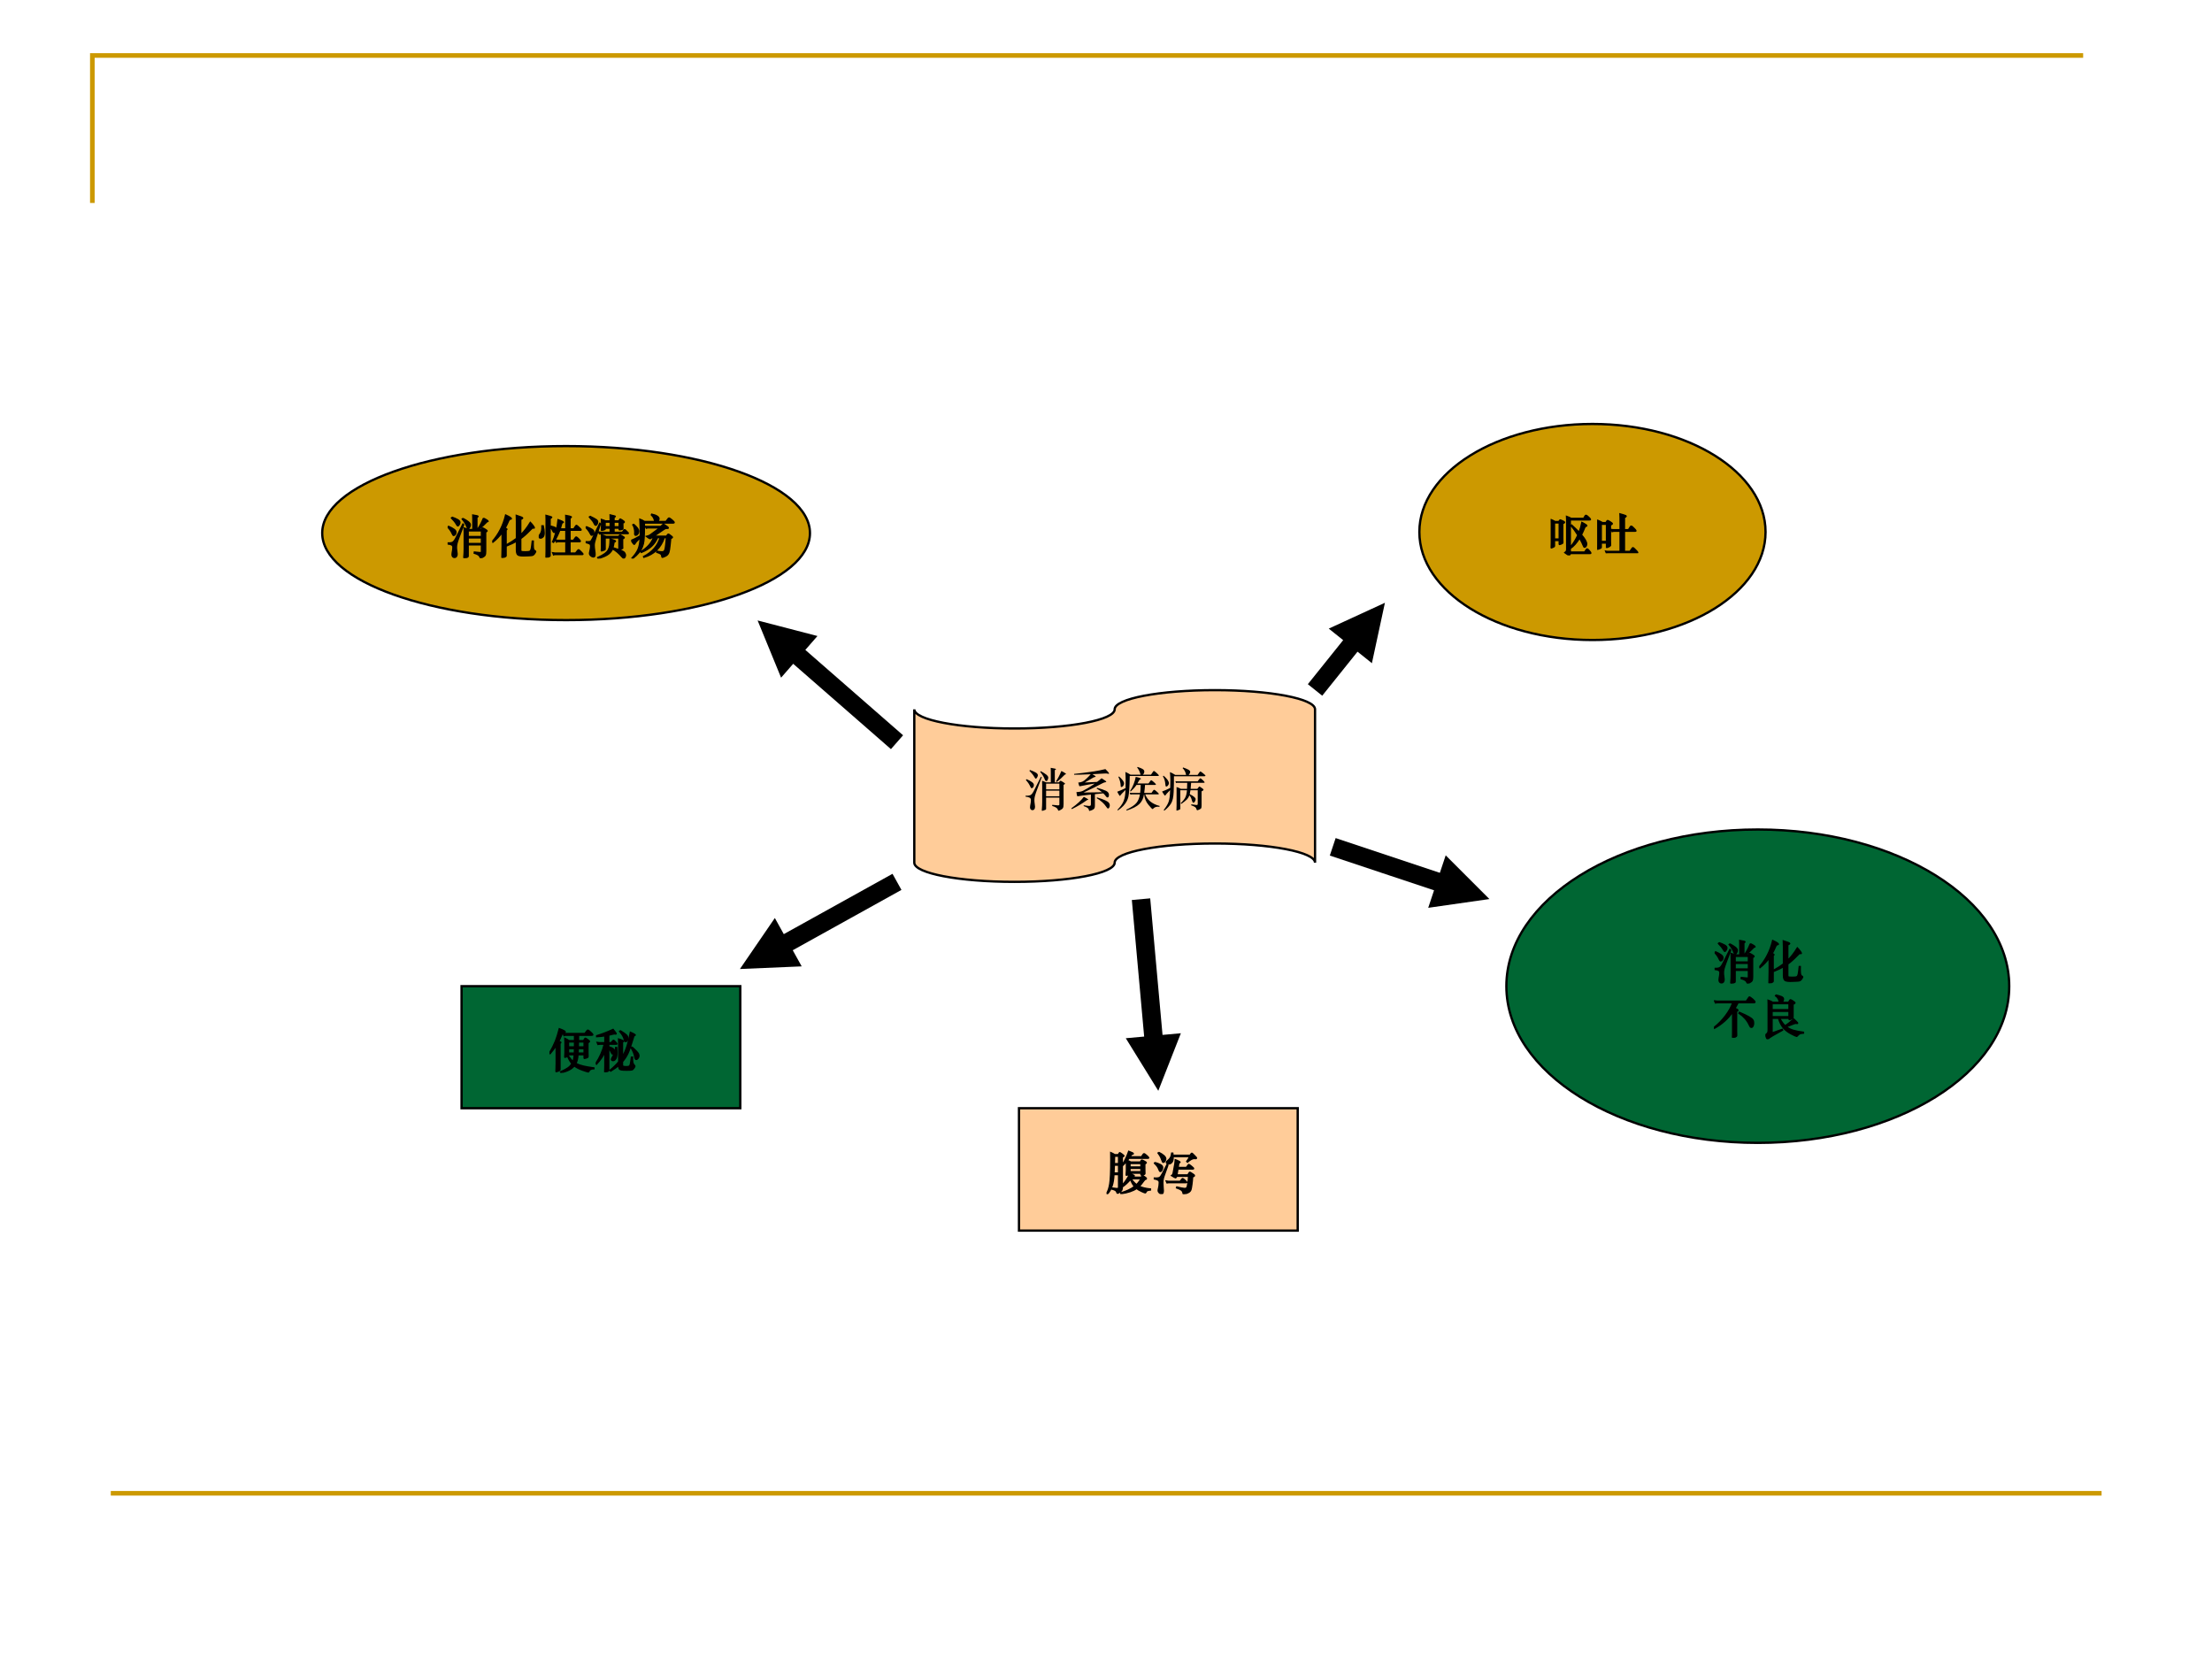
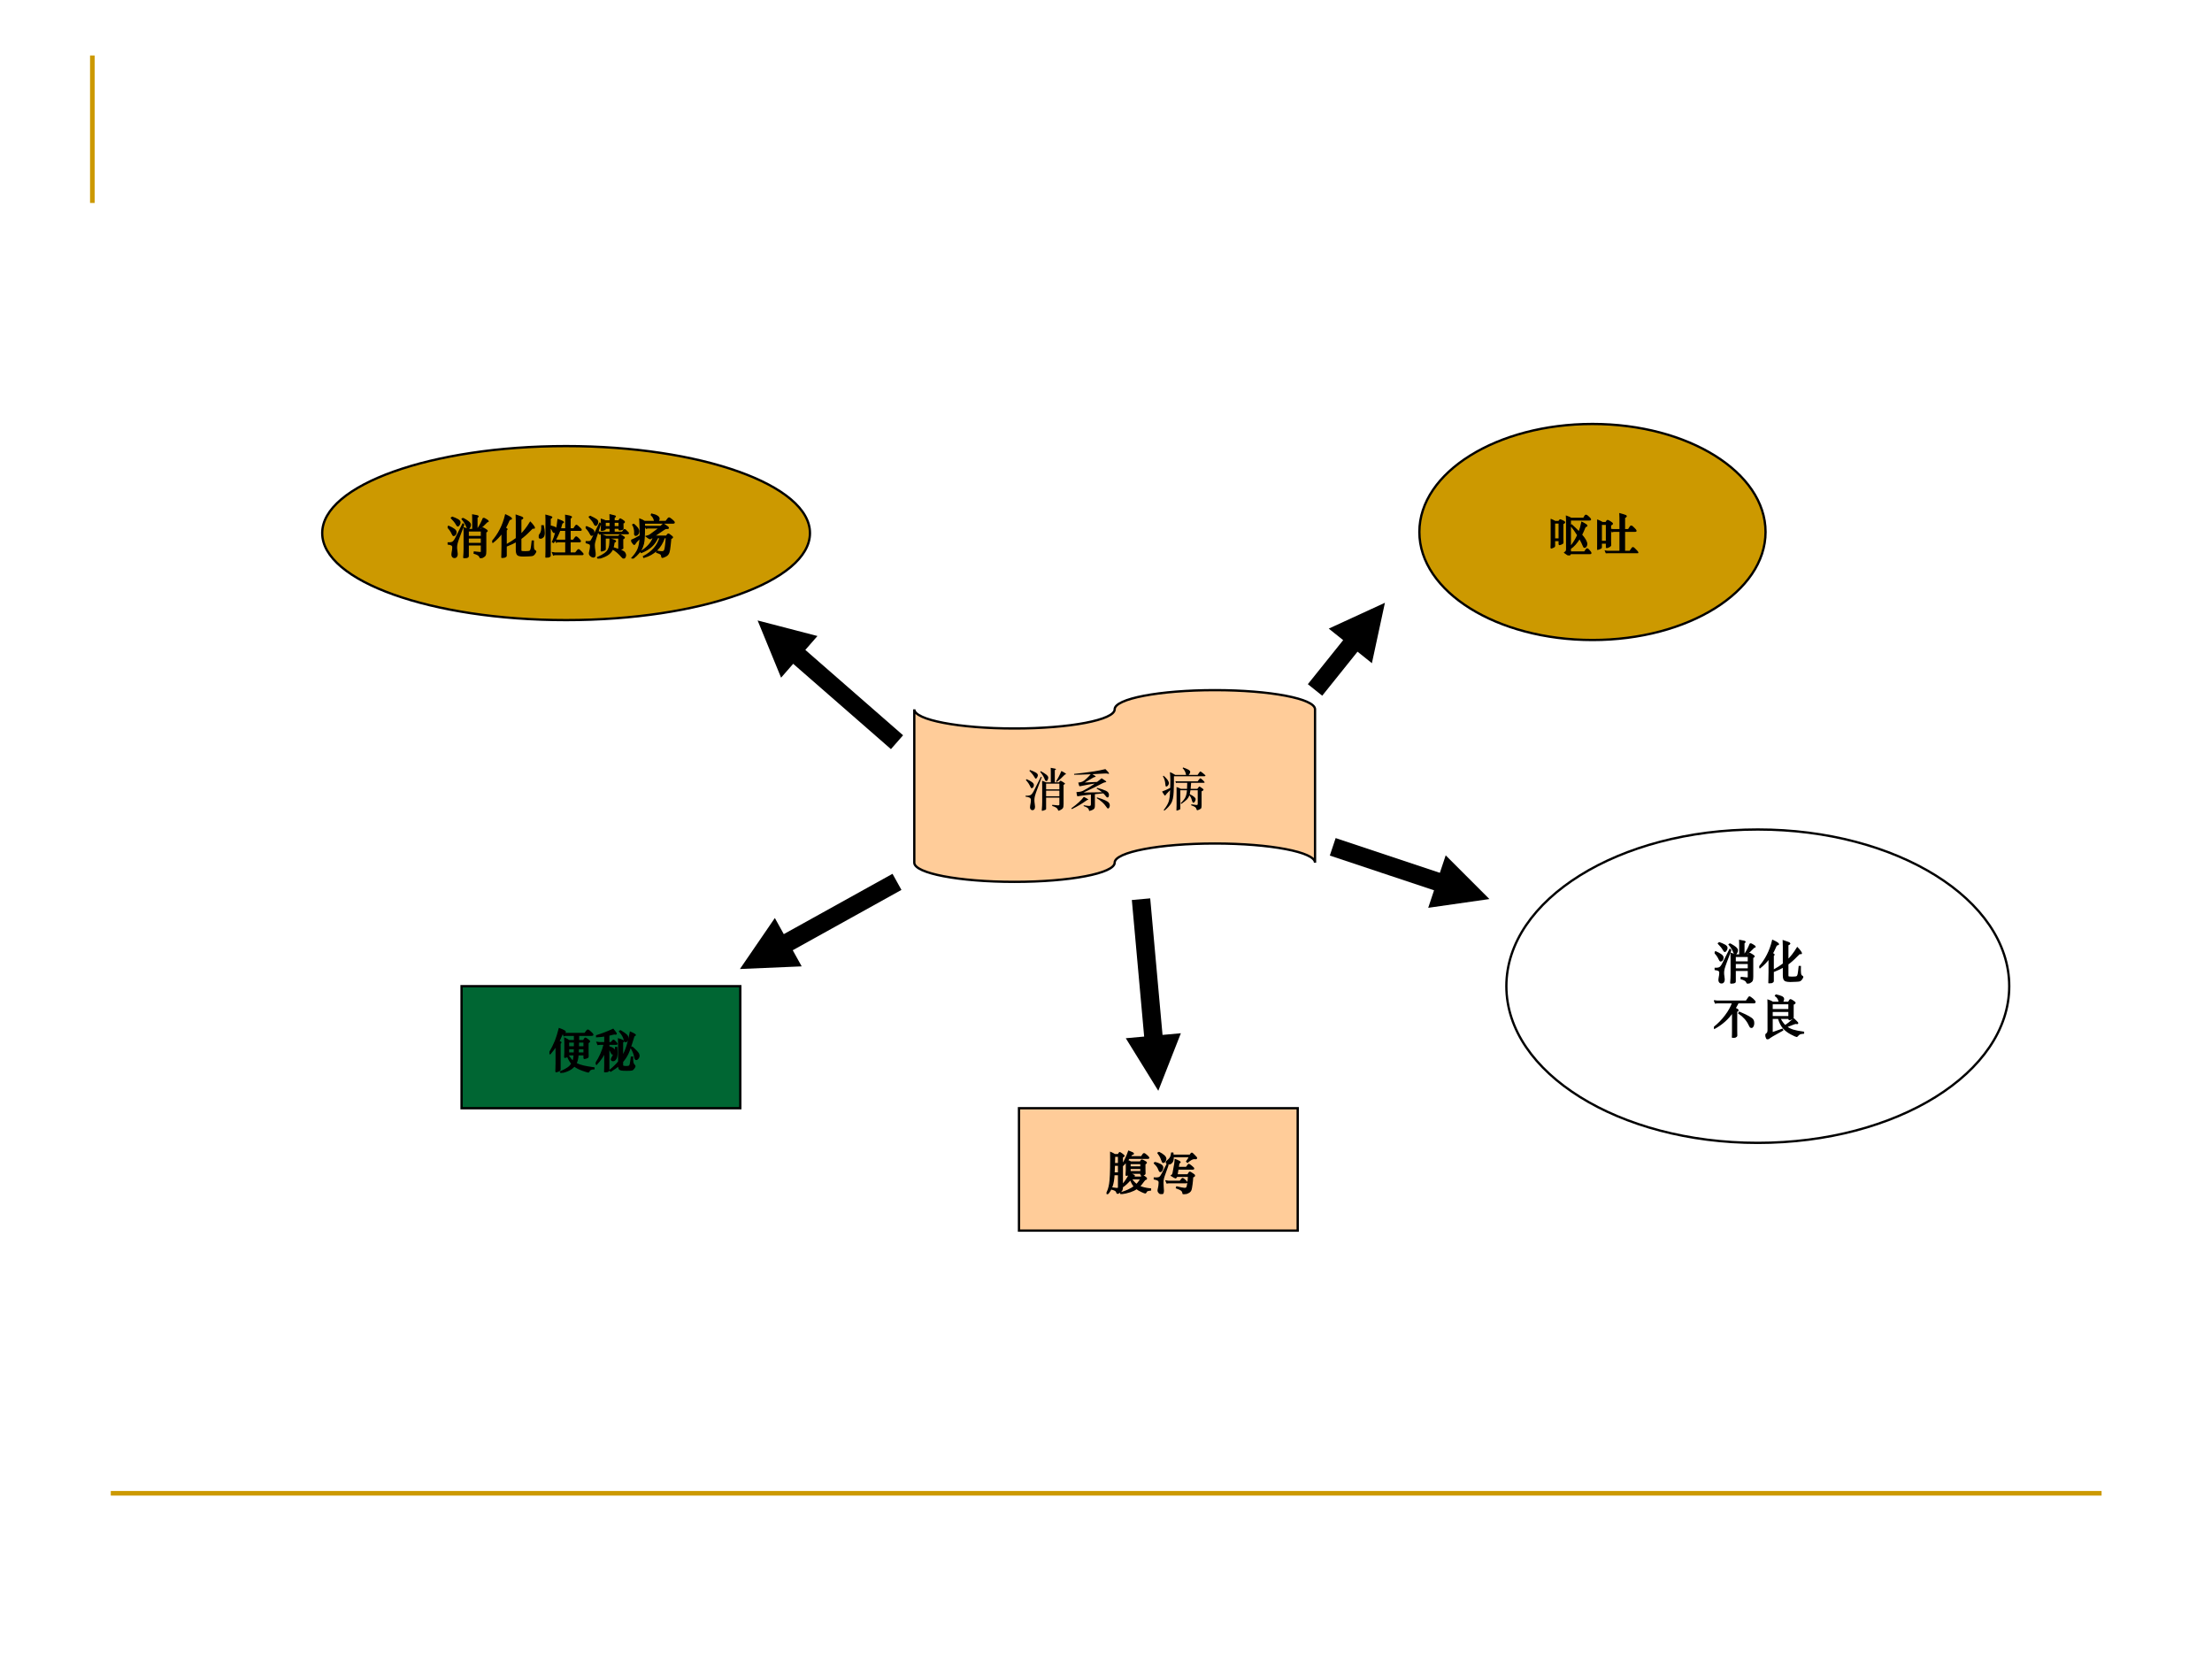
<svg xmlns="http://www.w3.org/2000/svg" xmlns:xlink="http://www.w3.org/1999/xlink" version="1.1" width="720pt" height="540pt" viewBox="0 0 720 540">
  <rect x="0" y="0" width="720" height="540" fill="#333333" stroke="none" />
  <g enable-background="new">
    <g>
      <g id="Layer-1" data-name="Artifact">
        <clipPath id="cp50">
          <path transform="matrix(1,0,0,-1,0,540)" d="M 0 0 L 720 0 L 720 540 L 0 540 Z " fill-rule="evenodd" />
        </clipPath>
        <g clip-path="url(#cp50)">
          <path transform="matrix(1,0,0,-1,0,540)" d="M 0 0 L 720 0 L 720 540 L 0 540 Z " fill="#ffffff" fill-rule="evenodd" />
        </g>
      </g>
      <g id="Layer-1" data-name="Artifact">
-         <path transform="matrix(1,0,0,-1,0,540)" stroke-width="1.5" stroke-linecap="butt" stroke-miterlimit="10" stroke-linejoin="miter" fill="none" stroke="#cc9900" d="M 30.06 473.94 L 30.06 521.94 L 678.06 521.94 " />
+         <path transform="matrix(1,0,0,-1,0,540)" stroke-width="1.5" stroke-linecap="butt" stroke-miterlimit="10" stroke-linejoin="miter" fill="none" stroke="#cc9900" d="M 30.06 473.94 L 30.06 521.94 " />
      </g>
      <g id="Layer-1" data-name="Artifact">
        <path transform="matrix(1,0,0,-1,0,540)" stroke-width="1.5" stroke-linecap="butt" stroke-miterlimit="10" stroke-linejoin="miter" fill="none" stroke="#cc9900" d="M 36.06 53.94 L 684.06 53.94 " />
      </g>
      <g id="Layer-1" data-name="P">
        <path transform="matrix(1,0,0,-1,0,540)" d="M 104.88 366.48 C 104.88 382.12 140.42 394.8 184.26 394.8 C 228.1 394.8 263.64 382.12 263.64 366.48 C 263.64 350.84 228.1 338.16 184.26 338.16 C 140.42 338.16 104.88 350.84 104.88 366.48 Z " fill="#cc9900" fill-rule="evenodd" />
        <path transform="matrix(1,0,0,-1,0,540)" stroke-width=".75" stroke-linecap="butt" stroke-miterlimit="10" stroke-linejoin="miter" fill="none" stroke="#000000" d="M 104.88 366.48 C 104.88 382.12 140.42 394.8 184.26 394.8 C 228.1 394.8 263.64 382.12 263.64 366.48 C 263.64 350.84 228.1 338.16 184.26 338.16 C 140.42 338.16 104.88 350.84 104.88 366.48 Z " />
      </g>
      <g id="Layer-1" data-name="P">
        <clipPath id="cp51">
          <path transform="matrix(1,0,0,-1,0,540)" d="M 0 0 L 720 0 L 720 540 L 0 540 Z " fill-rule="evenodd" />
        </clipPath>
        <g clip-path="url(#cp51)">
          <symbol id="font_34_3f1c">
            <path d="M .444 .618 L .547 .618 L .547 .844 C .547 .877 .546 .906 .545 .933 C .588 .926 .618 .92 .635 .916 C .652 .912 .66 .907 .66 .902 C .66 .897 .651 .891 .634 .882 L .634 .618 L .723 .618 L .744 .643 C .749 .649 .753 .652 .758 .652 C .766 .652 .784 .643 .813 .624 C .842 .606 .857 .594 .857 .589 C .857 .584 .846 .575 .824 .563 L .824 .153 C .824 .108 .82 .078 .812 .064 C .805 .049 .789 .035 .764 .022 C .74 .009 .725 .002 .718 .002 C .711 .002 .706 .007 .703 .017 C .696 .04 .681 .058 .66 .071 C .639 .084 .611 .096 .576 .106 L .579 .13 C .642 .122 .682 .118 .698 .118 C .714 .118 .724 .12 .727 .123 C .731 .126 .733 .131 .733 .14 L .733 .286 L .445 .286 L .445 .044 C .445 .035 .442 .029 .437 .025 C .432 .021 .419 .016 .399 .01 C .38 .003 .367 0 .36 0 C .353 0 .35 .004 .351 .012 C .357 .081 .36 .143 .36 .197 L .36 .554 C .36 .591 .359 .623 .358 .652 C .386 .643 .415 .631 .444 .618 M .733 .466 L .733 .589 L .445 .589 L .445 .466 L .733 .466 M .733 .315 L .733 .437 L .445 .437 L .445 .315 L .733 .315 M .094 .886 C .145 .868 .187 .85 .218 .832 C .25 .814 .266 .794 .266 .772 C .266 .757 .261 .741 .25 .724 C .24 .707 .231 .698 .222 .698 C .217 .698 .213 .7 .209 .704 C .205 .708 .199 .717 .191 .732 C .166 .776 .13 .821 .083 .868 L .094 .886 M .775 .863 C .792 .857 .813 .846 .839 .83 C .865 .814 .878 .803 .878 .798 C .878 .793 .873 .791 .863 .791 C .857 .791 .843 .779 .821 .756 C .788 .719 .74 .676 .678 .627 L .658 .636 C .705 .707 .744 .783 .775 .863 M .329 .86 C .38 .833 .419 .809 .448 .786 C .477 .763 .492 .741 .492 .719 C .492 .708 .488 .693 .48 .674 C .473 .655 .464 .645 .453 .645 C .443 .645 .435 .649 .429 .656 C .423 .664 .417 .676 .411 .693 C .394 .74 .362 .791 .316 .846 L .329 .86 M .351 .731 L .253 .47 C .228 .405 .212 .356 .203 .323 C .195 .291 .191 .262 .191 .236 C .191 .21 .193 .181 .198 .15 C .203 .119 .205 .098 .205 .089 C .205 .065 .2 .046 .19 .033 C .18 .02 .167 .013 .15 .013 C .133 .013 .12 .019 .11 .031 C .101 .043 .096 .057 .096 .072 C .096 .087 .097 .1 .099 .111 C .11 .163 .115 .203 .115 .23 C .115 .258 .105 .277 .085 .286 C .066 .296 .038 .303 .001 .306 L 0 .328 C .053 .325 .091 .331 .113 .345 C .135 .36 .159 .392 .184 .443 L .332 .738 L .351 .731 M .021 .687 C .07 .666 .108 .645 .137 .624 C .166 .604 .18 .583 .18 .56 C .18 .538 .174 .521 .163 .508 C .152 .496 .141 .49 .131 .49 C .122 .49 .112 .502 .102 .525 C .079 .577 .047 .624 .006 .667 L .021 .687 Z " />
          </symbol>
          <symbol id="font_34_2fd0">
            <path d="M .214 .546 C .155 .467 .088 .397 .013 .338 L 0 .353 C .071 .436 .13 .523 .176 .614 C .223 .705 .261 .809 .29 .928 C .334 .908 .366 .891 .385 .878 C .404 .865 .414 .855 .414 .85 C .414 .843 .405 .839 .387 .836 C .379 .835 .372 .83 .366 .821 C .36 .812 .349 .79 .334 .754 C .319 .719 .3 .682 .278 .644 C .305 .635 .319 .627 .319 .622 C .319 .617 .313 .61 .3 .601 L .3 .045 C .3 .039 .297 .034 .29 .029 C .284 .024 .271 .018 .252 .011 C .233 .004 .221 0 .216 0 C .211 0 .209 .003 .209 .01 L .211 .081 C .213 .129 .214 .184 .214 .245 L .214 .546 M .617 .417 L .617 .17 C .617 .153 .621 .143 .629 .138 C .638 .133 .667 .13 .717 .13 C .768 .13 .8 .134 .814 .142 C .829 .15 .839 .168 .845 .195 C .851 .223 .858 .279 .867 .362 L .888 .362 C .887 .337 .887 .314 .887 .295 C .887 .245 .89 .211 .895 .192 C .9 .174 .909 .162 .922 .155 C .935 .148 .941 .143 .941 .138 C .941 .133 .936 .123 .927 .108 C .918 .092 .909 .08 .899 .071 C .889 .062 .878 .056 .867 .053 C .856 .05 .832 .048 .793 .046 C .754 .043 .714 .042 .672 .042 C .63 .042 .599 .046 .578 .053 C .558 .06 .544 .072 .536 .091 C .528 .109 .524 .135 .524 .17 L .524 .358 C .467 .325 .396 .292 .313 .259 L .308 .281 C .389 .326 .461 .373 .524 .42 L .524 .79 C .524 .844 .523 .888 .521 .921 C .614 .892 .661 .872 .661 .861 C .661 .856 .646 .846 .617 .833 L .617 .5 C .686 .566 .756 .655 .825 .768 C .849 .744 .869 .72 .886 .696 C .903 .673 .911 .658 .911 .652 C .911 .647 .909 .644 .904 .644 C .899 .644 .895 .644 .891 .645 C .887 .646 .883 .647 .878 .647 C .873 .647 .866 .643 .857 .634 C .848 .626 .833 .612 .813 .591 C .744 .519 .678 .461 .617 .417 Z " />
          </symbol>
          <symbol id="font_34_3fb5">
            <path d="M .246 .685 C .299 .673 .333 .662 .35 .653 C .367 .644 .375 .632 .375 .615 C .375 .599 .371 .583 .364 .568 C .357 .553 .347 .546 .335 .546 C .324 .546 .314 .556 .306 .575 C .29 .615 .27 .643 .246 .658 L .246 .043 C .246 .036 .243 .031 .237 .027 C .231 .023 .218 .018 .198 .011 C .179 .004 .167 0 .163 0 C .159 0 .157 .002 .157 .006 C .157 .01 .157 .022 .158 .042 C .159 .061 .16 .095 .16 .144 L .16 .826 C .16 .859 .159 .889 .158 .915 C .186 .908 .212 .901 .235 .894 C .259 .887 .273 .882 .276 .88 C .28 .878 .282 .876 .282 .874 C .282 .869 .27 .86 .246 .847 L .246 .685 M .588 .345 L .423 .345 C .405 .345 .391 .343 .381 .338 L .362 .379 C .376 .376 .393 .374 .412 .374 L .588 .374 L .588 .593 L .455 .593 C .42 .498 .376 .411 .321 .331 L .301 .341 C .362 .48 .402 .64 .419 .821 C .458 .808 .487 .796 .506 .786 C .525 .777 .534 .77 .534 .767 C .534 .764 .53 .761 .522 .759 C .515 .757 .509 .754 .505 .749 C .501 .745 .495 .728 .487 .699 C .48 .67 .472 .644 .465 .621 L .588 .621 L .588 .82 C .588 .871 .587 .903 .586 .914 C .615 .91 .64 .905 .661 .899 C .682 .893 .695 .889 .7 .886 C .705 .883 .707 .881 .707 .878 C .707 .873 .697 .865 .677 .855 L .677 .621 L .759 .621 L .797 .68 C .804 .692 .811 .698 .816 .698 C .822 .698 .834 .69 .851 .674 L .898 .629 C .912 .616 .919 .606 .919 .601 C .919 .596 .913 .593 .902 .593 L .677 .593 L .677 .374 L .752 .374 L .793 .432 C .8 .442 .807 .447 .813 .447 C .819 .447 .835 .434 .862 .407 C .889 .38 .902 .363 .902 .356 C .902 .349 .896 .345 .883 .345 L .677 .345 L .677 .098 L .797 .098 L .843 .155 C .851 .165 .857 .17 .862 .17 C .867 .17 .873 .167 .88 .16 C .887 .153 .899 .142 .916 .126 C .933 .109 .944 .098 .949 .091 C .955 .084 .958 .078 .958 .074 C .958 .069 .952 .067 .939 .067 L .362 .067 C .344 .067 .33 .065 .32 .06 L .303 .103 C .317 .1 .334 .098 .353 .098 L .588 .098 L .588 .345 M .097 .689 C .11 .63 .117 .58 .117 .537 C .117 .495 .109 .465 .092 .448 C .075 .431 .058 .423 .039 .423 C .028 .423 .019 .427 .011 .434 C .004 .442 0 .449 0 .456 C 0 .463 .009 .478 .026 .5 C .043 .522 .055 .548 .062 .578 C .069 .608 .071 .645 .069 .688 L .097 .689 Z " />
          </symbol>
          <symbol id="font_34_3384">
            <path d="M .615 .659 L .615 .569 L .796 .569 L .826 .612 C .833 .621 .839 .626 .845 .626 C .851 .626 .859 .62 .87 .609 C .881 .598 .893 .586 .906 .573 C .919 .561 .926 .553 .926 .548 C .926 .543 .92 .541 .907 .541 L .344 .541 C .327 .541 .313 .539 .302 .535 L .278 .574 C .292 .571 .309 .569 .328 .569 L .533 .569 L .533 .659 L .422 .659 L .422 .644 C .422 .637 .42 .633 .417 .63 C .414 .627 .404 .624 .386 .619 C .368 .614 .355 .612 .347 .612 C .342 .612 .34 .616 .341 .624 C .344 .653 .345 .691 .345 .739 L .345 .779 C .345 .802 .344 .825 .342 .848 C .376 .838 .405 .827 .428 .816 L .533 .816 C .533 .871 .532 .915 .531 .946 L .621 .924 C .636 .921 .643 .917 .643 .912 C .643 .908 .634 .901 .615 .892 L .615 .816 L .719 .816 L .74 .848 C .744 .855 .748 .858 .751 .858 C .754 .858 .766 .851 .786 .838 C .806 .825 .819 .815 .826 .809 C .833 .804 .837 .798 .837 .793 C .837 .782 .827 .775 .806 .772 L .806 .731 C .806 .701 .806 .682 .807 .673 L .808 .649 C .808 .644 .806 .641 .802 .638 C .799 .636 .788 .633 .77 .628 C .753 .624 .74 .622 .733 .622 C .729 .622 .727 .626 .727 .635 L .727 .659 L .615 .659 M .533 .689 L .533 .789 L .422 .789 L .422 .689 L .533 .689 M .615 .789 L .615 .689 L .727 .689 L .727 .789 L .615 .789 M .092 .917 C .161 .884 .206 .86 .227 .845 C .249 .83 .26 .813 .26 .796 C .26 .779 .256 .763 .247 .746 C .239 .73 .229 .722 .217 .722 C .212 .722 .207 .724 .204 .727 C .201 .731 .194 .743 .184 .762 C .175 .782 .163 .801 .15 .818 C .137 .836 .114 .863 .081 .9 L .092 .917 M .322 .759 L .217 .44 C .196 .375 .185 .325 .185 .291 C .185 .257 .188 .221 .194 .183 C .2 .145 .203 .116 .203 .095 C .203 .074 .201 .059 .196 .05 C .192 .041 .183 .036 .17 .036 C .151 .036 .131 .044 .112 .061 C .093 .077 .084 .094 .084 .113 C .084 .117 .084 .121 .085 .124 C .101 .193 .109 .238 .109 .259 C .109 .281 .107 .296 .102 .304 C .098 .312 .089 .319 .074 .325 C .06 .332 .036 .339 .002 .348 L .004 .365 C .023 .364 .04 .364 .056 .364 C .072 .364 .085 .366 .096 .369 C .107 .373 .115 .379 .121 .388 C .128 .397 .136 .412 .147 .434 L .307 .766 L .322 .759 M .01 .693 C .077 .666 .122 .644 .143 .629 C .165 .614 .176 .597 .176 .578 C .176 .559 .171 .542 .161 .527 C .152 .512 .142 .505 .132 .505 C .127 .505 .122 .507 .119 .51 C .116 .514 .111 .524 .102 .54 C .072 .597 .038 .642 0 .675 L .01 .693 M .422 .447 L .422 .205 C .422 .198 .42 .193 .415 .19 C .41 .187 .399 .182 .38 .176 C .361 .169 .35 .166 .345 .166 C .341 .166 .339 .169 .34 .176 C .343 .201 .344 .241 .344 .294 L .344 .462 C .344 .481 .343 .5 .341 .517 C .371 .509 .405 .497 .442 .48 L .715 .48 L .733 .502 C .738 .508 .743 .511 .747 .511 C .752 .511 .764 .505 .784 .493 C .804 .481 .818 .472 .825 .467 C .833 .462 .837 .456 .837 .451 C .837 .446 .825 .438 .801 .427 L .801 .303 C .801 .281 .801 .265 .802 .255 L .803 .227 C .803 .223 .802 .22 .801 .218 C .8 .216 .788 .211 .766 .204 C .744 .197 .731 .193 .727 .193 C .723 .193 .721 .198 .721 .208 L .721 .447 L .422 .447 M .59 .236 C .695 .201 .761 .178 .788 .166 C .816 .154 .835 .139 .846 .122 C .857 .105 .863 .088 .863 .073 C .863 .058 .859 .044 .851 .031 C .844 .018 .836 .011 .828 .011 C .821 .011 .815 .013 .81 .016 C .805 .019 .798 .025 .789 .036 C .719 .117 .65 .176 .582 .211 C .569 .172 .541 .136 .499 .101 C .457 .066 .381 .032 .27 0 L .261 .021 C .332 .054 .385 .084 .418 .109 C .451 .134 .476 .16 .491 .189 C .506 .218 .516 .247 .521 .276 C .526 .305 .53 .354 .531 .423 C .574 .412 .604 .402 .621 .394 C .639 .387 .648 .381 .648 .377 C .648 .374 .643 .37 .634 .365 C .625 .361 .62 .357 .617 .354 C .614 .351 .613 .346 .612 .338 C .607 .302 .6 .268 .59 .236 Z " />
          </symbol>
          <symbol id="font_34_4092">
            <path d="M .511 .803 C .504 .836 .496 .862 .487 .88 C .478 .899 .462 .921 .437 .946 L .444 .962 C .497 .951 .536 .936 .562 .919 C .589 .902 .602 .883 .602 .863 C .602 .844 .592 .824 .571 .803 L .753 .803 L .803 .868 C .808 .875 .814 .878 .819 .878 C .83 .878 .851 .864 .883 .837 C .915 .81 .931 .792 .931 .783 C .931 .774 .923 .77 .907 .77 L .286 .77 C .287 .706 .286 .636 .284 .561 C .282 .486 .279 .427 .274 .384 C .27 .341 .259 .298 .242 .254 C .225 .21 .2 .168 .167 .129 C .134 .089 .089 .046 .031 0 L .018 .012 C .08 .079 .124 .143 .15 .204 C .176 .265 .191 .348 .195 .452 C .152 .41 .124 .381 .111 .366 C .098 .351 .086 .334 .076 .317 C .073 .312 .069 .309 .066 .309 C .063 .309 .061 .31 .058 .312 C .056 .314 .049 .322 .037 .337 C .026 .352 .013 .371 0 .392 C .049 .411 .115 .445 .197 .493 C .199 .576 .196 .696 .188 .853 C .223 .841 .256 .824 .287 .803 L .511 .803 M .049 .746 C .086 .715 .114 .687 .133 .662 C .152 .637 .161 .613 .161 .589 C .161 .565 .154 .545 .14 .529 C .126 .513 .114 .505 .103 .505 C .092 .505 .085 .507 .081 .512 C .078 .517 .076 .526 .076 .539 L .078 .572 C .078 .599 .074 .627 .066 .658 C .059 .689 .049 .714 .036 .732 L .049 .746 M .572 .455 C .539 .38 .495 .316 .439 .265 C .383 .214 .31 .17 .22 .133 L .209 .149 C .35 .236 .441 .338 .482 .455 L .448 .455 L .431 .442 C .422 .435 .415 .432 .41 .432 C .405 .432 .394 .437 .375 .448 C .357 .459 .342 .469 .329 .48 C .366 .489 .394 .5 .412 .513 L .618 .665 L .355 .665 C .346 .665 .336 .663 .326 .659 L .306 .696 C .319 .695 .332 .695 .346 .695 L .641 .695 L .683 .735 C .689 .741 .694 .744 .699 .744 C .704 .744 .718 .736 .741 .719 C .764 .703 .78 .692 .789 .685 C .798 .679 .803 .673 .803 .666 C .803 .656 .796 .652 .781 .654 C .774 .655 .769 .655 .764 .655 C .749 .655 .731 .648 .709 .633 L .489 .484 L .764 .484 L .789 .518 C .794 .525 .8 .529 .806 .529 C .812 .529 .824 .522 .841 .508 C .858 .495 .871 .485 .88 .478 C .889 .472 .893 .466 .893 .46 C .893 .454 .881 .446 .856 .435 C .845 .32 .836 .239 .829 .194 C .822 .149 .811 .117 .796 .097 C .782 .077 .76 .06 .729 .047 C .699 .034 .681 .027 .675 .027 C .669 .027 .666 .032 .665 .041 C .663 .068 .655 .087 .642 .098 C .629 .109 .6 .122 .554 .137 L .559 .158 C .61 .149 .645 .145 .666 .145 C .687 .145 .702 .15 .711 .159 C .72 .168 .726 .179 .731 .192 C .736 .206 .742 .241 .749 .298 C .756 .355 .761 .408 .762 .455 L .717 .455 C .644 .234 .496 .091 .274 .028 L .268 .043 C .458 .142 .577 .28 .626 .455 L .572 .455 Z " />
          </symbol>
          <use xlink:href="#font_34_3f1c" transform="matrix(15.024,0,0,-15.024,145.701,181.649)" />
          <use xlink:href="#font_34_2fd0" transform="matrix(15.024,0,0,-15.024,160.23,181.574)" />
          <use xlink:href="#font_34_3fb5" transform="matrix(15.024,0,0,-15.024,175.359,181.499)" />
          <use xlink:href="#font_34_3384" transform="matrix(15.024,0,0,-15.024,190.623,181.814)" />
          <use xlink:href="#font_34_4092" transform="matrix(15.024,0,0,-15.024,205.452,181.814)" />
          <use xlink:href="#font_34_3f1c" stroke-width=".029" stroke-linecap="butt" stroke-miterlimit="10" stroke-linejoin="miter" transform="matrix(15.024,0,0,-15.024,145.701,181.649)" fill="none" stroke="#000000" />
          <use xlink:href="#font_34_2fd0" stroke-width=".029" stroke-linecap="butt" stroke-miterlimit="10" stroke-linejoin="miter" transform="matrix(15.024,0,0,-15.024,160.23,181.574)" fill="none" stroke="#000000" />
          <use xlink:href="#font_34_3fb5" stroke-width=".029" stroke-linecap="butt" stroke-miterlimit="10" stroke-linejoin="miter" transform="matrix(15.024,0,0,-15.024,175.359,181.499)" fill="none" stroke="#000000" />
          <use xlink:href="#font_34_3384" stroke-width=".029" stroke-linecap="butt" stroke-miterlimit="10" stroke-linejoin="miter" transform="matrix(15.024,0,0,-15.024,190.623,181.814)" fill="none" stroke="#000000" />
          <use xlink:href="#font_34_4092" stroke-width=".029" stroke-linecap="butt" stroke-miterlimit="10" stroke-linejoin="miter" transform="matrix(15.024,0,0,-15.024,205.452,181.814)" fill="none" stroke="#000000" />
        </g>
      </g>
      <g id="Layer-1" data-name="P">
        <path transform="matrix(1,0,0,-1,0,540)" d="M 331.68 139.44 L 422.4 139.44 L 422.4 179.28 L 331.68 179.28 Z " fill="#ffcc99" fill-rule="evenodd" />
        <path transform="matrix(1,0,0,-1,0,540)" stroke-width=".75" stroke-linecap="butt" stroke-miterlimit="10" stroke-linejoin="miter" fill="none" stroke="#000000" d="M 331.68 139.44 L 422.4 139.44 L 422.4 179.28 L 331.68 179.28 Z " />
      </g>
      <g id="Layer-1" data-name="P">
        <clipPath id="cp53">
          <path transform="matrix(1,0,0,-1,0,540)" d="M 0 0 L 720 0 L 720 540 L 0 540 Z " fill-rule="evenodd" />
        </clipPath>
        <g clip-path="url(#cp53)">
          <symbol id="font_34_2d9a">
            <path d="M .178 .855 L .253 .855 L .276 .89 C .28 .896 .283 .899 .286 .899 C .29 .899 .306 .889 .335 .868 C .364 .847 .379 .834 .379 .829 C .379 .824 .366 .816 .341 .803 L .341 .193 C .402 .262 .455 .341 .499 .428 C .487 .423 .473 .419 .458 .415 C .443 .411 .434 .409 .43 .409 C .427 .409 .425 .412 .426 .419 C .429 .449 .431 .482 .431 .518 L .431 .643 C .431 .672 .431 .693 .43 .705 L .36 .629 L .346 .64 C .4 .729 .445 .826 .481 .929 C .548 .904 .582 .887 .582 .877 C .582 .872 .577 .869 .566 .867 C .556 .866 .547 .861 .54 .854 C .533 .847 .523 .832 .509 .809 L .758 .809 L .789 .855 C .798 .87 .807 .877 .814 .877 C .821 .877 .84 .864 .87 .837 C .9 .811 .915 .795 .915 .788 C .915 .781 .909 .778 .896 .778 L .487 .778 L .451 .73 C .478 .721 .502 .709 .525 .695 L .734 .695 L .749 .724 C .754 .734 .76 .739 .766 .739 C .772 .739 .789 .731 .818 .715 C .847 .7 .862 .689 .862 .682 C .862 .675 .851 .666 .83 .654 L .83 .541 C .83 .519 .83 .502 .831 .489 L .832 .448 C .832 .441 .83 .436 .825 .432 C .82 .428 .811 .424 .796 .42 C .781 .416 .768 .414 .755 .414 C .749 .414 .746 .416 .746 .421 L .746 .454 L .508 .454 L .508 .443 C .543 .43 .567 .419 .581 .412 C .595 .405 .602 .4 .602 .397 C .602 .393 .598 .39 .589 .388 C .58 .386 .57 .379 .559 .366 L .75 .366 L .77 .391 C .774 .396 .778 .399 .783 .399 C .788 .399 .803 .391 .828 .374 C .853 .357 .865 .345 .865 .336 C .865 .328 .859 .323 .847 .321 C .835 .32 .819 .305 .799 .276 C .77 .233 .74 .197 .711 .169 C .77 .14 .85 .121 .953 .11 L .953 .09 C .916 .085 .892 .08 .88 .074 C .868 .067 .859 .055 .852 .038 C .849 .031 .845 .027 .838 .027 C .832 .027 .807 .037 .762 .057 C .718 .077 .681 .099 .651 .122 C .576 .068 .462 .03 .311 .009 L .308 .026 C .431 .062 .53 .108 .605 .165 C .576 .198 .547 .249 .519 .319 C .465 .254 .406 .199 .341 .155 C .341 .126 .338 .103 .331 .088 C .324 .073 .309 .057 .285 .042 C .261 .026 .245 .018 .237 .018 C .232 .018 .228 .023 .225 .034 C .221 .053 .21 .069 .193 .08 C .176 .091 .152 .1 .12 .108 L .124 .131 C .173 .124 .205 .12 .222 .12 C .239 .12 .25 .122 .254 .127 C .259 .132 .261 .14 .261 .151 L .261 .424 L .16 .424 C .155 .323 .141 .239 .118 .173 C .095 .107 .062 .049 .017 0 L 0 .011 C .033 .064 .056 .135 .07 .225 C .085 .316 .092 .49 .092 .747 C .092 .801 .092 .852 .091 .901 C .122 .888 .151 .873 .178 .855 M .169 .661 L .261 .661 L .261 .823 L .173 .823 C .172 .758 .17 .704 .169 .661 M .746 .588 L .746 .664 L .508 .664 L .508 .588 L .746 .588 M .261 .628 L .168 .628 L .161 .457 L .261 .457 L .261 .628 M .746 .485 L .746 .559 L .508 .559 L .508 .485 L .746 .485 M .532 .334 C .569 .279 .608 .236 .651 .205 C .69 .244 .722 .287 .747 .334 L .532 .334 Z " />
          </symbol>
          <symbol id="font_34_3f9b">
            <path d="M .107 .906 C .21 .855 .261 .807 .261 .764 C .261 .749 .255 .732 .243 .714 C .232 .697 .222 .688 .213 .688 C .205 .688 .199 .69 .194 .694 C .19 .699 .184 .714 .175 .741 C .166 .768 .156 .793 .143 .816 C .13 .839 .114 .864 .095 .889 L .107 .906 M .419 .841 L .788 .841 L .81 .872 C .816 .881 .821 .885 .825 .885 C .83 .885 .835 .883 .841 .878 C .847 .873 .861 .859 .884 .835 C .907 .812 .921 .798 .924 .793 C .927 .789 .929 .785 .929 .781 C .929 .773 .923 .769 .912 .769 C .909 .769 .905 .769 .899 .77 C .894 .771 .888 .772 .881 .772 C .841 .772 .792 .745 .733 .692 L .717 .707 C .742 .742 .763 .777 .78 .812 L .421 .812 C .424 .757 .416 .717 .396 .692 C .376 .667 .353 .654 .326 .654 C .312 .654 .3 .657 .29 .663 C .28 .67 .275 .678 .275 .688 C .275 .699 .287 .713 .31 .731 C .333 .749 .351 .769 .364 .791 C .377 .813 .386 .845 .391 .888 L .414 .887 L .419 .841 M .525 .544 L .504 .415 L .741 .415 L .771 .464 C .776 .47 .78 .473 .785 .473 C .79 .473 .801 .467 .82 .454 C .839 .441 .854 .431 .866 .423 C .878 .416 .884 .408 .884 .399 C .884 .39 .871 .381 .844 .371 C .841 .316 .835 .259 .827 .2 C .819 .142 .812 .105 .806 .09 C .8 .074 .79 .06 .775 .048 C .76 .036 .738 .025 .709 .015 C .68 .005 .661 0 .65 0 C .641 0 .637 .006 .636 .019 C .635 .042 .625 .063 .606 .08 C .587 .097 .55 .116 .495 .135 L .501 .153 C .588 .132 .644 .121 .669 .121 C .695 .121 .712 .128 .72 .141 C .728 .154 .735 .185 .742 .233 C .749 .281 .754 .332 .757 .386 L .5 .386 L .486 .363 C .481 .356 .477 .353 .473 .353 C .465 .353 .437 .369 .388 .4 C .406 .412 .418 .432 .423 .459 L .46 .661 C .463 .689 .466 .717 .468 .746 C .503 .733 .529 .721 .546 .711 C .563 .702 .572 .695 .572 .691 C .572 .687 .563 .681 .545 .673 L .53 .577 L .709 .577 L .75 .632 C .755 .639 .76 .642 .763 .642 C .768 .642 .787 .629 .818 .603 C .85 .577 .866 .561 .866 .554 C .866 .547 .859 .544 .846 .544 L .525 .544 M .023 .685 C .072 .671 .113 .656 .145 .639 C .178 .622 .194 .601 .194 .576 C .194 .557 .189 .538 .179 .519 C .169 .5 .157 .49 .144 .49 C .133 .49 .123 .503 .114 .529 C .104 .557 .092 .58 .079 .599 C .066 .618 .044 .642 .015 .67 L .023 .685 M .311 .636 L .226 .398 C .215 .368 .208 .342 .204 .319 C .2 .297 .198 .271 .198 .242 C .198 .213 .2 .18 .203 .145 C .206 .11 .208 .086 .208 .075 C .208 .029 .197 .006 .176 .006 C .155 .006 .136 .013 .12 .028 C .105 .042 .097 .059 .097 .079 C .097 .084 .098 .09 .099 .095 C .114 .154 .121 .205 .121 .248 C .121 .265 .118 .278 .111 .287 C .104 .296 .092 .305 .075 .312 C .058 .319 .033 .326 0 .332 L .003 .348 C .024 .347 .042 .346 .055 .346 C .09 .346 .115 .352 .132 .364 C .149 .377 .167 .403 .187 .442 L .291 .645 L .311 .636 M .573 .276 L .615 .327 C .62 .333 .625 .336 .63 .336 C .635 .336 .651 .324 .678 .299 C .705 .275 .719 .26 .719 .255 C .719 .25 .711 .247 .696 .247 L .332 .247 C .315 .247 .301 .245 .289 .242 L .272 .281 C .286 .278 .303 .276 .322 .276 L .573 .276 Z " />
          </symbol>
          <use xlink:href="#font_34_2d9a" transform="matrix(15,0,0,-15,360.185,388.675)" />
          <use xlink:href="#font_34_3f9b" transform="matrix(15,0,0,-15,375.53,388.66)" />
          <use xlink:href="#font_34_2d9a" stroke-width=".029" stroke-linecap="butt" stroke-miterlimit="10" stroke-linejoin="miter" transform="matrix(15,0,0,-15,360.185,388.675)" fill="none" stroke="#000000" />
          <use xlink:href="#font_34_3f9b" stroke-width=".029" stroke-linecap="butt" stroke-miterlimit="10" stroke-linejoin="miter" transform="matrix(15,0,0,-15,375.53,388.66)" fill="none" stroke="#000000" />
        </g>
      </g>
      <g id="Layer-1" data-name="P">
        <path transform="matrix(1,0,0,-1,0,540)" d="M 150.24 179.28 L 240.96 179.28 L 240.96 219 L 150.24 219 Z " fill="#006633" fill-rule="evenodd" />
        <path transform="matrix(1,0,0,-1,0,540)" stroke-width=".75" stroke-linecap="butt" stroke-miterlimit="10" stroke-linejoin="miter" fill="none" stroke="#000000" d="M 150.24 179.28 L 240.96 179.28 L 240.96 219 L 150.24 219 Z " />
      </g>
      <g id="Layer-1" data-name="P">
        <clipPath id="cp54">
          <path transform="matrix(1,0,0,-1,0,540)" d="M 0 0 L 720 0 L 720 540 L 0 540 Z " fill-rule="evenodd" />
        </clipPath>
        <g clip-path="url(#cp54)">
          <symbol id="font_34_2884">
            <path d="M .147 .588 C .104 .524 .06 .466 .015 .415 L 0 .426 C .057 .527 .101 .614 .13 .687 C .159 .76 .187 .849 .214 .955 C .299 .924 .341 .901 .341 .887 C .341 .879 .334 .874 .32 .873 C .306 .872 .294 .866 .285 .855 C .276 .844 .264 .82 .249 .783 C .234 .746 .218 .713 .202 .682 C .233 .67 .248 .662 .248 .657 C .248 .652 .241 .646 .228 .638 L .228 .069 C .228 .062 .227 .058 .225 .056 C .224 .054 .218 .05 .207 .045 C .197 .04 .185 .035 .172 .031 C .159 .026 .151 .024 .147 .024 C .144 .024 .142 .028 .142 .035 L .144 .088 C .146 .124 .147 .166 .147 .213 L .147 .588 M .629 .696 L .739 .696 L .766 .74 C .77 .746 .775 .749 .78 .749 C .785 .749 .801 .739 .828 .719 C .855 .699 .868 .686 .868 .679 C .868 .673 .857 .664 .834 .652 L .834 .443 L .836 .351 C .836 .344 .833 .339 .827 .334 C .822 .33 .811 .325 .795 .32 C .779 .315 .766 .312 .757 .312 C .753 .312 .751 .316 .751 .324 L .751 .392 L .618 .392 C .613 .313 .598 .25 .573 .203 C .62 .179 .672 .16 .731 .146 C .79 .132 .867 .118 .964 .105 L .964 .089 C .903 .087 .866 .067 .853 .029 C .85 .022 .847 .019 .842 .019 C .831 .019 .789 .032 .716 .058 C .643 .084 .584 .115 .538 .15 C .507 .113 .47 .084 .425 .061 C .38 .038 .321 .018 .248 0 L .24 .02 C .31 .052 .363 .08 .399 .105 C .435 .129 .464 .16 .487 .199 C .448 .246 .419 .296 .398 .349 L .415 .357 C .452 .304 .484 .267 .51 .244 C .526 .281 .535 .331 .538 .392 L .413 .392 C .413 .378 .411 .369 .407 .365 C .404 .361 .392 .355 .372 .347 C .353 .339 .341 .335 .337 .335 C .333 .335 .331 .338 .332 .345 C .335 .377 .337 .41 .337 .444 L .337 .662 C .337 .69 .336 .718 .334 .747 C .37 .731 .4 .714 .423 .696 L .544 .696 L .544 .814 L .357 .814 C .339 .814 .325 .812 .315 .807 L .297 .856 C .311 .853 .328 .851 .347 .851 L .768 .851 L .815 .913 C .82 .92 .826 .924 .833 .924 C .841 .924 .852 .917 .866 .904 L .914 .86 C .931 .845 .939 .833 .939 .825 C .939 .818 .93 .814 .913 .814 L .631 .814 C .631 .787 .63 .747 .629 .696 M .544 .669 L .413 .669 L .413 .561 L .543 .561 L .544 .669 M .751 .561 L .751 .669 L .628 .669 C .628 .632 .627 .596 .625 .561 L .751 .561 M .543 .525 L .413 .525 L .413 .427 L .54 .427 L .543 .525 M .751 .427 L .751 .525 L .624 .525 C .623 .48 .621 .448 .62 .427 L .751 .427 Z " />
          </symbol>
          <symbol id="font_34_35f9">
            <path d="M .198 .788 C .133 .778 .073 .772 .02 .77 L .021 .79 C .146 .829 .264 .874 .376 .927 C .387 .914 .401 .897 .417 .875 C .434 .853 .442 .839 .442 .834 C .442 .829 .439 .827 .434 .827 C .429 .827 .424 .828 .419 .829 C .414 .83 .409 .831 .406 .831 C .394 .831 .352 .822 .281 .803 L .281 .638 L .332 .638 L .368 .679 C .375 .688 .381 .692 .386 .692 C .391 .692 .404 .68 .426 .657 C .448 .634 .459 .619 .459 .614 C .459 .609 .452 .607 .438 .607 L .281 .607 L .281 .551 C .33 .536 .361 .522 .376 .51 C .391 .498 .399 .483 .399 .464 C .399 .446 .395 .43 .387 .415 C .38 .401 .372 .394 .364 .394 C .36 .394 .357 .395 .354 .398 C .352 .401 .348 .407 .343 .418 C .313 .479 .292 .514 .281 .523 L .281 .04 C .281 .034 .278 .029 .271 .025 C .265 .021 .253 .016 .234 .01 C .215 .003 .204 0 .2 0 C .196 0 .194 .003 .194 .009 L .196 .053 C .197 .086 .198 .117 .198 .145 L .198 .443 C .167 .36 .106 .27 .016 .173 L 0 .188 C .088 .322 .15 .462 .185 .607 L .091 .607 C .074 .607 .059 .605 .048 .602 L .031 .643 C .045 .64 .062 .638 .081 .638 L .198 .638 L .198 .788 M .53 .9 C .596 .86 .64 .83 .661 .809 C .682 .789 .693 .767 .693 .743 C .693 .719 .688 .7 .679 .685 C .67 .67 .66 .663 .648 .663 C .641 .663 .635 .666 .631 .672 C .628 .679 .624 .688 .621 .701 C .612 .737 .599 .768 .583 .795 C .567 .822 .545 .851 .517 .884 L .53 .9 M .579 .227 L .579 .156 C .579 .142 .584 .133 .595 .128 C .606 .123 .629 .12 .664 .12 C .694 .12 .714 .123 .725 .13 C .736 .136 .745 .152 .751 .177 C .757 .202 .764 .252 .773 .325 L .797 .325 C .795 .28 .797 .244 .802 .216 C .807 .189 .819 .166 .836 .149 C .844 .141 .848 .134 .848 .129 C .848 .124 .841 .111 .828 .09 C .815 .069 .8 .056 .783 .051 C .766 .046 .729 .044 .67 .044 C .611 .044 .572 .046 .551 .051 C .53 .055 .516 .064 .509 .077 C .502 .09 .499 .113 .498 .145 C .448 .104 .39 .064 .324 .024 L .309 .042 C .382 .101 .445 .162 .498 .226 L .498 .637 C .498 .664 .497 .692 .495 .719 C .516 .714 .537 .707 .557 .698 C .578 .689 .59 .683 .595 .68 C .6 .677 .603 .674 .603 .671 C .603 .668 .595 .661 .579 .652 L .579 .335 C .654 .466 .712 .643 .751 .865 C .788 .849 .815 .836 .832 .825 C .849 .815 .857 .808 .857 .805 C .857 .802 .851 .798 .838 .794 C .831 .792 .825 .781 .819 .762 C .768 .59 .727 .473 .698 .41 C .669 .348 .63 .287 .579 .227 M .783 .548 C .828 .507 .862 .475 .883 .452 C .904 .43 .918 .412 .925 .398 C .932 .385 .935 .369 .935 .351 C .935 .333 .928 .316 .914 .3 C .901 .284 .889 .276 .88 .276 C .871 .276 .864 .28 .859 .288 C .854 .296 .849 .314 .844 .342 C .839 .37 .831 .397 .82 .424 C .81 .451 .792 .486 .767 .531 L .783 .548 M .454 .534 C .457 .494 .459 .459 .459 .429 C .459 .362 .45 .315 .433 .29 C .416 .265 .397 .252 .375 .252 C .366 .252 .358 .254 .351 .259 C .344 .264 .34 .27 .34 .278 C .34 .287 .349 .307 .368 .338 C .387 .37 .401 .401 .41 .43 C .419 .459 .426 .495 .433 .536 L .454 .534 Z " />
          </symbol>
          <use xlink:href="#font_34_2884" transform="matrix(15.024,0,0,-15.024,178.84,349.194)" />
          <use xlink:href="#font_34_35f9" transform="matrix(15.024,0,0,-15.024,193.915,348.999)" />
          <use xlink:href="#font_34_2884" stroke-width=".029" stroke-linecap="butt" stroke-miterlimit="10" stroke-linejoin="miter" transform="matrix(15.024,0,0,-15.024,178.84,349.194)" fill="none" stroke="#000000" />
          <use xlink:href="#font_34_35f9" stroke-width=".029" stroke-linecap="butt" stroke-miterlimit="10" stroke-linejoin="miter" transform="matrix(15.024,0,0,-15.024,193.915,348.999)" fill="none" stroke="#000000" />
        </g>
      </g>
      <g id="Layer-1" data-name="P">
-         <path transform="matrix(1,0,0,-1,0,540)" d="M 490.32 219 C 490.32 247.17 526.96 270 572.16 270 C 617.36 270 654 247.17 654 219 C 654 190.83 617.36 168 572.16 168 C 526.96 168 490.32 190.83 490.32 219 Z " fill="#006633" fill-rule="evenodd" />
        <path transform="matrix(1,0,0,-1,0,540)" stroke-width=".75" stroke-linecap="butt" stroke-miterlimit="10" stroke-linejoin="miter" fill="none" stroke="#000000" d="M 490.32 219 C 490.32 247.17 526.96 270 572.16 270 C 617.36 270 654 247.17 654 219 C 654 190.83 617.36 168 572.16 168 C 526.96 168 490.32 190.83 490.32 219 Z " />
      </g>
      <g id="Layer-1" data-name="P">
        <clipPath id="cp55">
          <path transform="matrix(1,0,0,-1,0,540)" d="M 0 0 L 720 0 L 720 540 L 0 540 Z " fill-rule="evenodd" />
        </clipPath>
        <g clip-path="url(#cp55)">
          <use xlink:href="#font_34_3f1c" transform="matrix(15,0,0,-15,558.11,320.125)" />
          <use xlink:href="#font_34_2fd0" transform="matrix(15,0,0,-15,572.66,320.05)" />
          <use xlink:href="#font_34_3f1c" stroke-width=".029" stroke-linecap="butt" stroke-miterlimit="10" stroke-linejoin="miter" transform="matrix(15,0,0,-15,558.11,320.125)" fill="none" stroke="#000000" />
          <use xlink:href="#font_34_2fd0" stroke-width=".029" stroke-linecap="butt" stroke-miterlimit="10" stroke-linejoin="miter" transform="matrix(15,0,0,-15,572.66,320.05)" fill="none" stroke="#000000" />
        </g>
      </g>
      <g id="Layer-1" data-name="P">
        <clipPath id="cp56">
          <path transform="matrix(1,0,0,-1,0,540)" d="M 0 0 L 720 0 L 720 540 L 0 540 Z " fill-rule="evenodd" />
        </clipPath>
        <g clip-path="url(#cp56)">
          <symbol id="font_34_291c">
            <path d="M .407 .761 L .075 .761 C .058 .761 .044 .759 .032 .756 L .013 .799 C .027 .796 .044 .794 .063 .794 L .701 .794 L .755 .873 C .761 .882 .766 .886 .769 .886 C .773 .886 .783 .881 .798 .87 C .814 .859 .829 .848 .842 .836 C .855 .825 .866 .813 .875 .802 C .884 .791 .889 .783 .889 .778 C .889 .767 .882 .761 .869 .761 L .523 .761 C .498 .712 .476 .673 .457 .642 C .472 .631 .486 .623 .499 .618 C .512 .613 .519 .606 .519 .597 C .519 .588 .509 .58 .49 .572 L .49 .151 C .49 .12 .49 .097 .491 .084 L .492 .048 C .492 .036 .48 .025 .457 .015 C .434 .005 .419 0 .41 0 C .405 0 .402 .004 .402 .012 L .404 .068 C .405 .091 .405 .116 .405 .145 L .405 .56 C .306 .414 .174 .296 .01 .206 L 0 .223 C .093 .296 .177 .382 .25 .479 C .324 .577 .376 .671 .407 .761 M .552 .552 C .646 .512 .715 .479 .758 .454 C .801 .429 .829 .408 .841 .389 C .854 .37 .86 .347 .86 .32 C .86 .293 .855 .271 .846 .253 C .837 .236 .826 .227 .815 .227 C .804 .227 .795 .23 .789 .236 C .784 .243 .775 .258 .764 .282 C .72 .379 .646 .463 .541 .534 L .552 .552 Z " />
          </symbol>
          <symbol id="font_34_345d">
            <path d="M .158 .8 L .306 .8 C .303 .807 .299 .82 .293 .839 C .288 .858 .279 .877 .267 .894 C .255 .912 .239 .928 .22 .941 L .231 .957 C .28 .946 .319 .935 .348 .922 C .377 .909 .392 .892 .392 .871 C .392 .861 .389 .849 .383 .835 C .378 .822 .369 .81 .356 .8 L .503 .8 L .528 .842 C .533 .851 .539 .855 .545 .855 C .552 .855 .569 .845 .598 .826 C .627 .807 .641 .794 .641 .787 C .641 .781 .627 .771 .599 .756 L .599 .48 C .599 .469 .597 .461 .594 .457 C .591 .453 .579 .447 .56 .438 C .541 .429 .527 .425 .52 .425 C .515 .425 .512 .431 .512 .442 L .512 .453 L .311 .453 C .35 .38 .389 .325 .429 .29 C .476 .321 .538 .37 .616 .437 C .637 .417 .655 .399 .67 .384 C .685 .369 .694 .359 .696 .356 C .698 .353 .699 .351 .699 .348 C .699 .343 .696 .34 .691 .34 C .686 .34 .68 .341 .675 .342 C .67 .343 .664 .344 .657 .344 C .65 .344 .638 .341 .621 .335 L .453 .27 C .494 .237 .543 .212 .599 .194 C .656 .177 .731 .162 .826 .149 L .826 .132 C .787 .129 .76 .123 .744 .116 C .728 .108 .71 .092 .689 .068 C .685 .063 .681 .061 .678 .061 C .668 .061 .628 .079 .559 .115 C .49 .151 .434 .194 .391 .243 C .348 .292 .313 .362 .284 .453 L .144 .453 L .144 .135 L .365 .213 L .373 .197 C .19 .098 .085 .035 .06 .008 C .055 .003 .051 0 .048 0 C .037 0 .021 .03 0 .091 C .025 .11 .042 .127 .049 .14 C .056 .153 .06 .172 .06 .198 L .06 .756 C .06 .789 .059 .819 .058 .845 C .103 .83 .137 .815 .158 .8 M .144 .64 L .512 .64 L .512 .771 L .144 .771 L .144 .64 M .512 .605 L .144 .605 L .144 .487 L .512 .487 L .512 .605 Z " />
          </symbol>
          <use xlink:href="#font_34_291c" transform="matrix(15,0,0,-15,557.9,337.795)" />
          <use xlink:href="#font_34_345d" transform="matrix(15,0,0,-15,574.64,338.245)" />
          <use xlink:href="#font_34_291c" stroke-width=".029" stroke-linecap="butt" stroke-miterlimit="10" stroke-linejoin="miter" transform="matrix(15,0,0,-15,557.9,337.795)" fill="none" stroke="#000000" />
          <use xlink:href="#font_34_345d" stroke-width=".029" stroke-linecap="butt" stroke-miterlimit="10" stroke-linejoin="miter" transform="matrix(15,0,0,-15,574.64,338.245)" fill="none" stroke="#000000" />
        </g>
      </g>
      <g id="Layer-1" data-name="P">
        <path transform="matrix(1,0,0,-1,0,540)" d="M 462 366.84 C 462 386.26 487.22 402 518.34 402 C 549.46 402 574.68 386.26 574.68 366.84 C 574.68 347.42 549.46 331.68 518.34 331.68 C 487.22 331.68 462 347.42 462 366.84 Z " fill="#cc9900" fill-rule="evenodd" />
        <path transform="matrix(1,0,0,-1,0,540)" stroke-width=".75" stroke-linecap="butt" stroke-miterlimit="10" stroke-linejoin="miter" fill="none" stroke="#000000" d="M 462 366.84 C 462 386.26 487.22 402 518.34 402 C 549.46 402 574.68 386.26 574.68 366.84 C 574.68 347.42 549.46 331.68 518.34 331.68 C 487.22 331.68 462 347.42 462 366.84 Z " />
      </g>
      <g id="Layer-1" data-name="P">
        <clipPath id="cp57">
          <path transform="matrix(1,0,0,-1,0,540)" d="M 0 0 L 720 0 L 720 540 L 0 540 Z " fill-rule="evenodd" />
        </clipPath>
        <g clip-path="url(#cp57)">
          <symbol id="font_34_375c">
            <path d="M .443 .801 L .716 .801 L .746 .853 C .752 .863 .759 .868 .767 .868 C .775 .868 .793 .855 .821 .829 C .849 .803 .863 .786 .863 .779 C .863 .772 .854 .768 .838 .768 L .425 .768 L .425 .178 C .489 .251 .543 .337 .589 .437 C .543 .512 .494 .581 .442 .644 L .455 .656 C .519 .598 .573 .546 .616 .501 C .642 .566 .662 .637 .677 .713 C .692 .707 .713 .695 .741 .678 C .769 .661 .783 .65 .783 .643 C .783 .637 .778 .633 .769 .63 C .759 .628 .752 .624 .748 .619 C .743 .614 .733 .594 .719 .557 C .704 .52 .687 .483 .667 .445 C .742 .358 .78 .292 .78 .245 C .78 .226 .775 .21 .766 .196 C .756 .182 .746 .175 .736 .175 C .73 .175 .725 .177 .722 .181 C .718 .185 .714 .193 .71 .205 C .691 .253 .663 .309 .627 .373 C .564 .27 .497 .194 .425 .147 L .425 .07 L .736 .07 L .773 .124 C .779 .134 .786 .139 .793 .139 C .799 .139 .814 .126 .837 .099 C .86 .072 .872 .056 .872 .049 C .872 .042 .865 .038 .853 .038 L .43 .038 L .414 .012 C .409 .004 .404 0 .398 0 C .389 0 .358 .019 .306 .057 C .323 .071 .334 .082 .339 .091 C .344 .1 .347 .112 .347 .127 L .347 .76 C .347 .788 .346 .816 .344 .845 C .384 .831 .417 .816 .443 .801 M .096 .731 L .175 .731 L .197 .76 C .201 .765 .205 .768 .209 .768 C .213 .768 .23 .761 .258 .747 C .286 .733 .3 .723 .3 .716 C .3 .708 .287 .698 .261 .687 L .261 .368 L .263 .278 C .263 .27 .261 .264 .259 .261 C .257 .258 .246 .253 .228 .245 C .209 .238 .197 .234 .192 .234 C .187 .234 .185 .238 .185 .246 L .185 .321 L .082 .321 L .082 .205 C .082 .197 .079 .191 .074 .187 C .069 .183 .058 .177 .042 .17 C .025 .163 .014 .16 .008 .16 C .002 .16 -0 .163 .001 .169 C .004 .202 .006 .236 .006 .27 L .006 .692 C .006 .72 .005 .748 .003 .777 C .041 .761 .072 .746 .096 .731 M .185 .353 L .185 .703 L .082 .703 L .082 .353 L .185 .353 Z " />
          </symbol>
          <symbol id="font_34_3d63">
            <path d="M .497 .478 L .366 .478 C .348 .478 .334 .476 .324 .471 L .304 .516 C .318 .513 .334 .511 .354 .511 L .497 .511 L .497 .761 C .497 .812 .496 .844 .495 .855 C .518 .849 .542 .842 .567 .834 C .592 .826 .609 .82 .617 .816 C .625 .812 .629 .807 .629 .801 C .629 .796 .616 .787 .591 .776 L .591 .511 L .679 .511 L .721 .577 C .725 .584 .731 .588 .738 .588 C .745 .588 .754 .583 .764 .574 C .774 .565 .789 .55 .81 .529 C .83 .508 .841 .495 .841 .488 C .841 .481 .834 .478 .82 .478 L .591 .478 L .591 .04 L .711 .04 L .759 .109 C .764 .117 .77 .121 .776 .121 C .782 .121 .793 .113 .808 .098 L .855 .05 C .871 .033 .88 .021 .88 .016 C .88 .01 .873 .007 .859 .007 L .243 .007 C .225 .007 .211 .005 .201 0 L .183 .045 C .197 .042 .213 .04 .233 .04 L .497 .04 L .497 .478 M .116 .664 L .19 .664 L .213 .701 C .217 .707 .222 .71 .228 .71 C .234 .71 .253 .7 .283 .681 C .313 .662 .328 .648 .328 .641 C .328 .634 .314 .624 .287 .611 L .287 .268 L .289 .178 C .289 .172 .288 .168 .287 .165 C .286 .162 .28 .157 .269 .15 C .258 .143 .246 .137 .232 .132 C .218 .127 .209 .125 .206 .125 C .203 .125 .202 .128 .202 .135 L .202 .223 L .088 .223 L .088 .133 C .088 .125 .086 .12 .084 .118 C .082 .116 .076 .112 .067 .107 C .057 .102 .045 .098 .031 .093 C .016 .088 .007 .086 .004 .086 C .001 .086 0 .089 .001 .094 C .004 .127 .006 .161 .006 .195 L .006 .634 C .006 .662 .005 .69 .003 .719 C .048 .7 .086 .682 .116 .664 M .202 .256 L .202 .63 L .088 .63 L .088 .256 L .202 .256 Z " />
          </symbol>
          <use xlink:href="#font_34_375c" transform="matrix(15,0,0,-15,504.75,180.745)" />
          <use xlink:href="#font_34_3d63" transform="matrix(15,0,0,-15,519.885,180.085)" />
          <use xlink:href="#font_34_375c" stroke-width=".029" stroke-linecap="butt" stroke-miterlimit="10" stroke-linejoin="miter" transform="matrix(15,0,0,-15,504.75,180.745)" fill="none" stroke="#000000" />
          <use xlink:href="#font_34_3d63" stroke-width=".029" stroke-linecap="butt" stroke-miterlimit="10" stroke-linejoin="miter" transform="matrix(15,0,0,-15,519.885,180.085)" fill="none" stroke="#000000" />
        </g>
      </g>
      <g id="Layer-1" data-name="P">
        <path transform="matrix(1,0,0,-1,0,540)" d="M 297.6 309.12 C 297.6 305.67 312.2 302.88 330.21 302.88 C 348.22 302.88 362.82 305.67 362.82 309.12 C 362.82 312.57 377.42 315.36 395.43 315.36 C 413.44 315.36 428.04 312.57 428.04 309.12 L 428.04 259.2 C 428.04 262.65 413.44 265.44 395.43 265.44 C 377.42 265.44 362.82 262.65 362.82 259.2 C 362.82 255.75 348.22 252.96 330.21 252.96 C 312.2 252.96 297.6 255.75 297.6 259.2 Z " fill="#ffcc99" fill-rule="evenodd" />
        <path transform="matrix(1,0,0,-1,0,540)" stroke-width=".75" stroke-linecap="butt" stroke-miterlimit="10" stroke-linejoin="miter" fill="none" stroke="#000000" d="M 297.6 309.12 C 297.6 305.67 312.2 302.88 330.21 302.88 C 348.22 302.88 362.82 305.67 362.82 309.12 C 362.82 312.57 377.42 315.36 395.43 315.36 C 413.44 315.36 428.04 312.57 428.04 309.12 L 428.04 259.2 C 428.04 262.65 413.44 265.44 395.43 265.44 C 377.42 265.44 362.82 262.65 362.82 259.2 C 362.82 255.75 348.22 252.96 330.21 252.96 C 312.2 252.96 297.6 255.75 297.6 259.2 Z " />
      </g>
      <g id="Layer-1" data-name="P">
        <clipPath id="cp58">
          <path transform="matrix(1,0,0,-1,0,540)" d="M 0 0 L 720 0 L 720 540 L 0 540 Z " fill-rule="evenodd" />
        </clipPath>
        <g clip-path="url(#cp58)">
          <symbol id="font_34_3ed6">
            <path d="M .42 .796 C .228 .788 .109 .784 .062 .785 L .06 .804 C .36 .835 .587 .869 .74 .908 C .793 .857 .819 .825 .819 .812 C .819 .807 .816 .805 .811 .805 C .806 .805 .799 .806 .788 .809 C .778 .812 .762 .813 .741 .813 L .457 .798 C .505 .771 .529 .753 .529 .745 C .529 .74 .523 .737 .511 .736 C .499 .735 .486 .73 .472 .721 L .291 .617 L .559 .63 C .586 .65 .619 .676 .656 .709 C .725 .668 .759 .643 .759 .633 C .759 .629 .754 .626 .743 .624 C .72 .621 .696 .612 .669 .597 C .564 .54 .43 .474 .265 .4 L .668 .406 C .642 .429 .603 .455 .55 .485 L .557 .503 C .644 .48 .709 .458 .752 .437 C .795 .416 .817 .387 .817 .351 C .817 .334 .814 .319 .809 .308 C .804 .297 .796 .292 .786 .292 C .776 .292 .766 .298 .757 .31 C .735 .339 .714 .363 .694 .382 L .512 .364 L .512 .135 C .512 .108 .511 .088 .508 .075 C .505 .062 .499 .051 .489 .042 C .48 .033 .463 .023 .439 .014 C .415 .005 .4 0 .394 0 C .389 0 .385 .005 .383 .016 C .38 .036 .371 .052 .355 .065 C .34 .077 .31 .091 .267 .106 L .27 .123 C .33 .114 .369 .109 .386 .109 C .404 .109 .415 .112 .419 .119 C .423 .125 .425 .137 .425 .155 L .425 .355 C .263 .338 .172 .326 .153 .32 C .146 .318 .141 .317 .137 .317 C .134 .317 .131 .318 .129 .321 C .128 .324 .125 .334 .12 .351 C .116 .369 .113 .388 .111 .409 C .152 .412 .182 .415 .199 .419 C .217 .423 .235 .429 .253 .437 C .271 .446 .306 .465 .357 .495 C .408 .526 .459 .559 .509 .594 C .449 .587 .344 .568 .193 .537 C .19 .536 .187 .536 .183 .536 C .18 .536 .177 .537 .174 .539 C .172 .542 .169 .55 .164 .565 C .159 .58 .155 .597 .151 .616 C .186 .619 .215 .625 .24 .636 C .265 .647 .296 .669 .332 .704 C .369 .739 .398 .769 .42 .796 M .272 .306 C .292 .297 .311 .286 .33 .275 C .349 .264 .36 .257 .363 .254 C .366 .251 .368 .249 .368 .247 C .368 .242 .362 .24 .351 .239 C .346 .239 .331 .23 .308 .213 C .231 .157 .133 .099 .012 .04 L 0 .057 C .124 .146 .215 .229 .272 .306 M .559 .294 C .636 .271 .695 .25 .735 .231 C .775 .212 .802 .195 .815 .178 C .828 .162 .835 .144 .835 .124 C .835 .103 .831 .086 .823 .073 C .816 .06 .808 .053 .8 .053 C .793 .053 .786 .056 .78 .061 C .775 .066 .767 .076 .756 .093 C .711 .16 .643 .222 .55 .278 L .559 .294 Z " />
          </symbol>
          <symbol id="font_34_3093">
-             <path d="M .507 .778 C .49 .844 .465 .895 .433 .932 L .442 .946 C .485 .932 .52 .918 .547 .903 C .574 .888 .588 .87 .588 .847 C .588 .837 .586 .825 .581 .811 C .576 .798 .567 .787 .554 .778 L .733 .778 L .781 .848 C .786 .855 .791 .858 .796 .858 C .805 .858 .825 .843 .857 .814 C .889 .785 .905 .767 .905 .76 C .905 .753 .897 .75 .88 .75 L .272 .75 C .27 .619 .266 .519 .261 .451 C .256 .384 .25 .334 .243 .301 C .236 .269 .224 .236 .207 .203 C .19 .17 .166 .137 .135 .103 C .104 .069 .064 .035 .015 .002 L .004 .015 C .067 .079 .112 .141 .137 .202 C .163 .263 .177 .345 .18 .447 C .119 .386 .084 .35 .075 .337 C .067 .324 .062 .318 .059 .318 C .056 .318 .054 .319 .051 .322 C .049 .325 .042 .335 .031 .352 C .02 .369 .01 .388 0 .408 C .059 .43 .119 .456 .181 .486 C .182 .541 .183 .597 .183 .656 C .183 .715 .181 .775 .177 .837 C .213 .822 .25 .803 .289 .778 L .507 .778 M .04 .74 C .075 .708 .101 .68 .12 .655 C .139 .63 .148 .608 .148 .587 C .148 .566 .141 .548 .128 .533 C .115 .518 .103 .51 .093 .51 C .084 .51 .078 .513 .077 .518 C .076 .523 .075 .536 .074 .556 C .073 .577 .069 .604 .06 .637 C .051 .671 .04 .701 .026 .728 L .04 .74 M .438 .587 L .679 .587 L .722 .646 C .727 .653 .732 .657 .737 .657 C .746 .657 .766 .643 .796 .616 C .826 .589 .841 .573 .841 .566 C .841 .559 .835 .556 .824 .556 L .604 .556 C .601 .508 .595 .45 .586 .382 L .743 .382 L .782 .437 C .788 .446 .795 .45 .803 .45 C .811 .45 .83 .437 .859 .41 C .889 .384 .904 .368 .904 .361 C .904 .354 .898 .351 .885 .351 L .608 .351 C .655 .226 .758 .142 .919 .1 L .917 .08 C .904 .082 .891 .083 .88 .083 C .839 .083 .805 .068 .778 .038 C .774 .033 .771 .031 .768 .031 C .759 .031 .729 .062 .677 .125 C .625 .187 .594 .262 .584 .351 L .581 .351 C .569 .264 .535 .194 .48 .141 C .425 .088 .334 .041 .205 0 L .198 .018 C .307 .07 .38 .119 .418 .166 C .456 .213 .481 .275 .493 .351 L .33 .351 C .312 .351 .298 .349 .288 .344 L .27 .387 C .284 .384 .301 .382 .32 .382 L .498 .382 C .504 .422 .508 .48 .51 .556 L .419 .556 C .386 .507 .344 .46 .294 .414 L .279 .422 C .34 .518 .381 .621 .402 .73 C .436 .723 .464 .716 .485 .708 C .506 .701 .517 .694 .517 .689 C .517 .684 .511 .68 .5 .677 C .489 .674 .473 .654 .454 .616 C .449 .607 .444 .597 .438 .587 Z " />
-           </symbol>
+             </symbol>
          <symbol id="font_34_2902">
            <path d="M .522 .775 C .51 .837 .485 .885 .447 .92 L .456 .937 C .503 .921 .541 .905 .569 .89 C .597 .875 .611 .858 .611 .84 C .611 .831 .608 .82 .601 .807 C .594 .794 .586 .783 .576 .775 L .771 .775 L .811 .832 C .819 .843 .826 .849 .833 .849 C .84 .849 .859 .836 .892 .809 C .925 .783 .942 .766 .942 .757 C .942 .749 .93 .745 .905 .745 L .258 .745 C .259 .636 .257 .524 .252 .409 C .248 .294 .229 .21 .196 .156 C .163 .102 .114 .05 .051 0 L .035 .012 C .09 .083 .126 .143 .143 .194 C .161 .245 .172 .328 .175 .445 C .134 .404 .11 .378 .102 .369 C .094 .36 .086 .351 .079 .34 C .072 .33 .068 .325 .065 .325 C .062 .325 .06 .326 .057 .329 C .054 .332 .047 .342 .034 .36 C .021 .379 .01 .397 0 .414 C .066 .439 .125 .465 .177 .493 C .179 .55 .18 .604 .18 .655 C .18 .706 .177 .766 .171 .836 C .205 .823 .243 .803 .286 .775 L .522 .775 M .032 .759 C .11 .692 .149 .637 .149 .595 C .149 .579 .143 .563 .13 .547 C .117 .531 .106 .523 .096 .523 C .086 .523 .08 .526 .077 .533 C .075 .54 .073 .551 .072 .567 C .066 .643 .048 .701 .019 .741 L .032 .759 M .601 .357 C .644 .336 .676 .316 .697 .298 C .718 .281 .729 .264 .729 .249 C .729 .234 .724 .217 .714 .199 C .705 .181 .694 .172 .681 .172 C .668 .172 .659 .184 .652 .208 C .642 .245 .633 .271 .625 .285 C .618 .3 .607 .315 .593 .332 C .582 .299 .565 .27 .542 .245 C .519 .221 .477 .188 .417 .145 L .403 .16 C .452 .206 .486 .248 .505 .287 C .524 .326 .536 .377 .54 .442 L .396 .442 L .396 .044 C .396 .037 .395 .033 .393 .031 C .392 .028 .386 .025 .377 .02 C .368 .015 .356 .011 .343 .007 C .33 .002 .321 0 .317 0 C .314 0 .312 .004 .312 .011 L .315 .115 L .315 .441 C .315 .481 .315 .505 .314 .512 C .344 .504 .375 .491 .408 .473 L .542 .473 C .543 .502 .545 .545 .546 .604 L .337 .604 C .322 .604 .311 .602 .303 .599 L .289 .64 C .297 .637 .31 .636 .329 .636 L .773 .636 L .813 .689 C .819 .697 .826 .701 .833 .701 C .84 .701 .857 .688 .884 .662 C .911 .637 .924 .621 .924 .614 C .924 .607 .917 .604 .904 .604 L .631 .604 C .626 .531 .622 .488 .62 .473 L .765 .473 L .795 .511 C .802 .519 .807 .523 .811 .523 C .815 .523 .825 .517 .841 .506 C .858 .495 .872 .485 .883 .476 C .894 .467 .9 .46 .9 .455 C .9 .442 .886 .43 .858 .418 L .858 .117 C .858 .087 .856 .067 .851 .056 C .847 .045 .833 .035 .81 .024 C .787 .013 .771 .008 .762 .008 C .757 .008 .752 .014 .749 .026 C .744 .047 .734 .064 .72 .075 C .706 .086 .677 .1 .632 .116 L .635 .137 C .694 .127 .731 .122 .744 .122 C .758 .122 .766 .124 .769 .128 C .772 .131 .774 .138 .774 .148 L .774 .442 L .616 .442 C .612 .409 .607 .381 .601 .357 Z " />
          </symbol>
          <use xlink:href="#font_34_3f1c" transform="matrix(15,0,0,-15,333.83,263.915)" />
          <use xlink:href="#font_34_3ed6" transform="matrix(15,0,0,-15,348.71,263.96)" />
          <use xlink:href="#font_34_3093" transform="matrix(15,0,0,-15,363.65,263.825)" />
          <use xlink:href="#font_34_2902" transform="matrix(15,0,0,-15,378.245,263.855)" />
        </g>
      </g>
      <g id="Layer-1" data-name="P">
        <path transform="matrix(1,0,0,-1,0,540)" d="M 430.38 313.55 L 443.75 330.22 L 439.07 333.97 L 425.7 317.3 Z M 446.55 324.13 L 450.79 343.8 L 432.51 335.39 Z " />
      </g>
      <g id="Layer-1" data-name="P">
        <path transform="matrix(1,0,0,-1,0,540)" d="M 374.39 247.59 L 378.67 200.15 L 372.69 199.62 L 368.41 247.05 Z M 384.37 203.68 L 377.02 184.95 L 366.44 202.06 Z " />
      </g>
      <g id="Layer-1" data-name="P">
        <path transform="matrix(1,0,0,-1,0,540)" d="M 434.75 267.21 L 471.52 254.95 L 469.62 249.26 L 432.85 261.51 Z M 470.57 261.59 L 484.8 247.36 L 464.88 244.51 Z " />
      </g>
      <g id="Layer-1" data-name="P">
        <path transform="matrix(1,0,0,-1,0,540)" d="M 290.51 255.58 L 252.5 234.49 L 255.41 229.24 L 293.42 250.34 Z M 252.21 241.19 L 240.84 224.59 L 260.95 225.45 Z " />
      </g>
      <g id="Layer-1" data-name="P">
        <path transform="matrix(1,0,0,-1,0,540)" d="M 290 296.16 L 255.92 325.91 L 259.87 330.43 L 293.95 300.67 Z M 254.24 319.42 L 246.6 338.04 L 266.08 332.98 Z " />
      </g>
    </g>
  </g>
</svg>